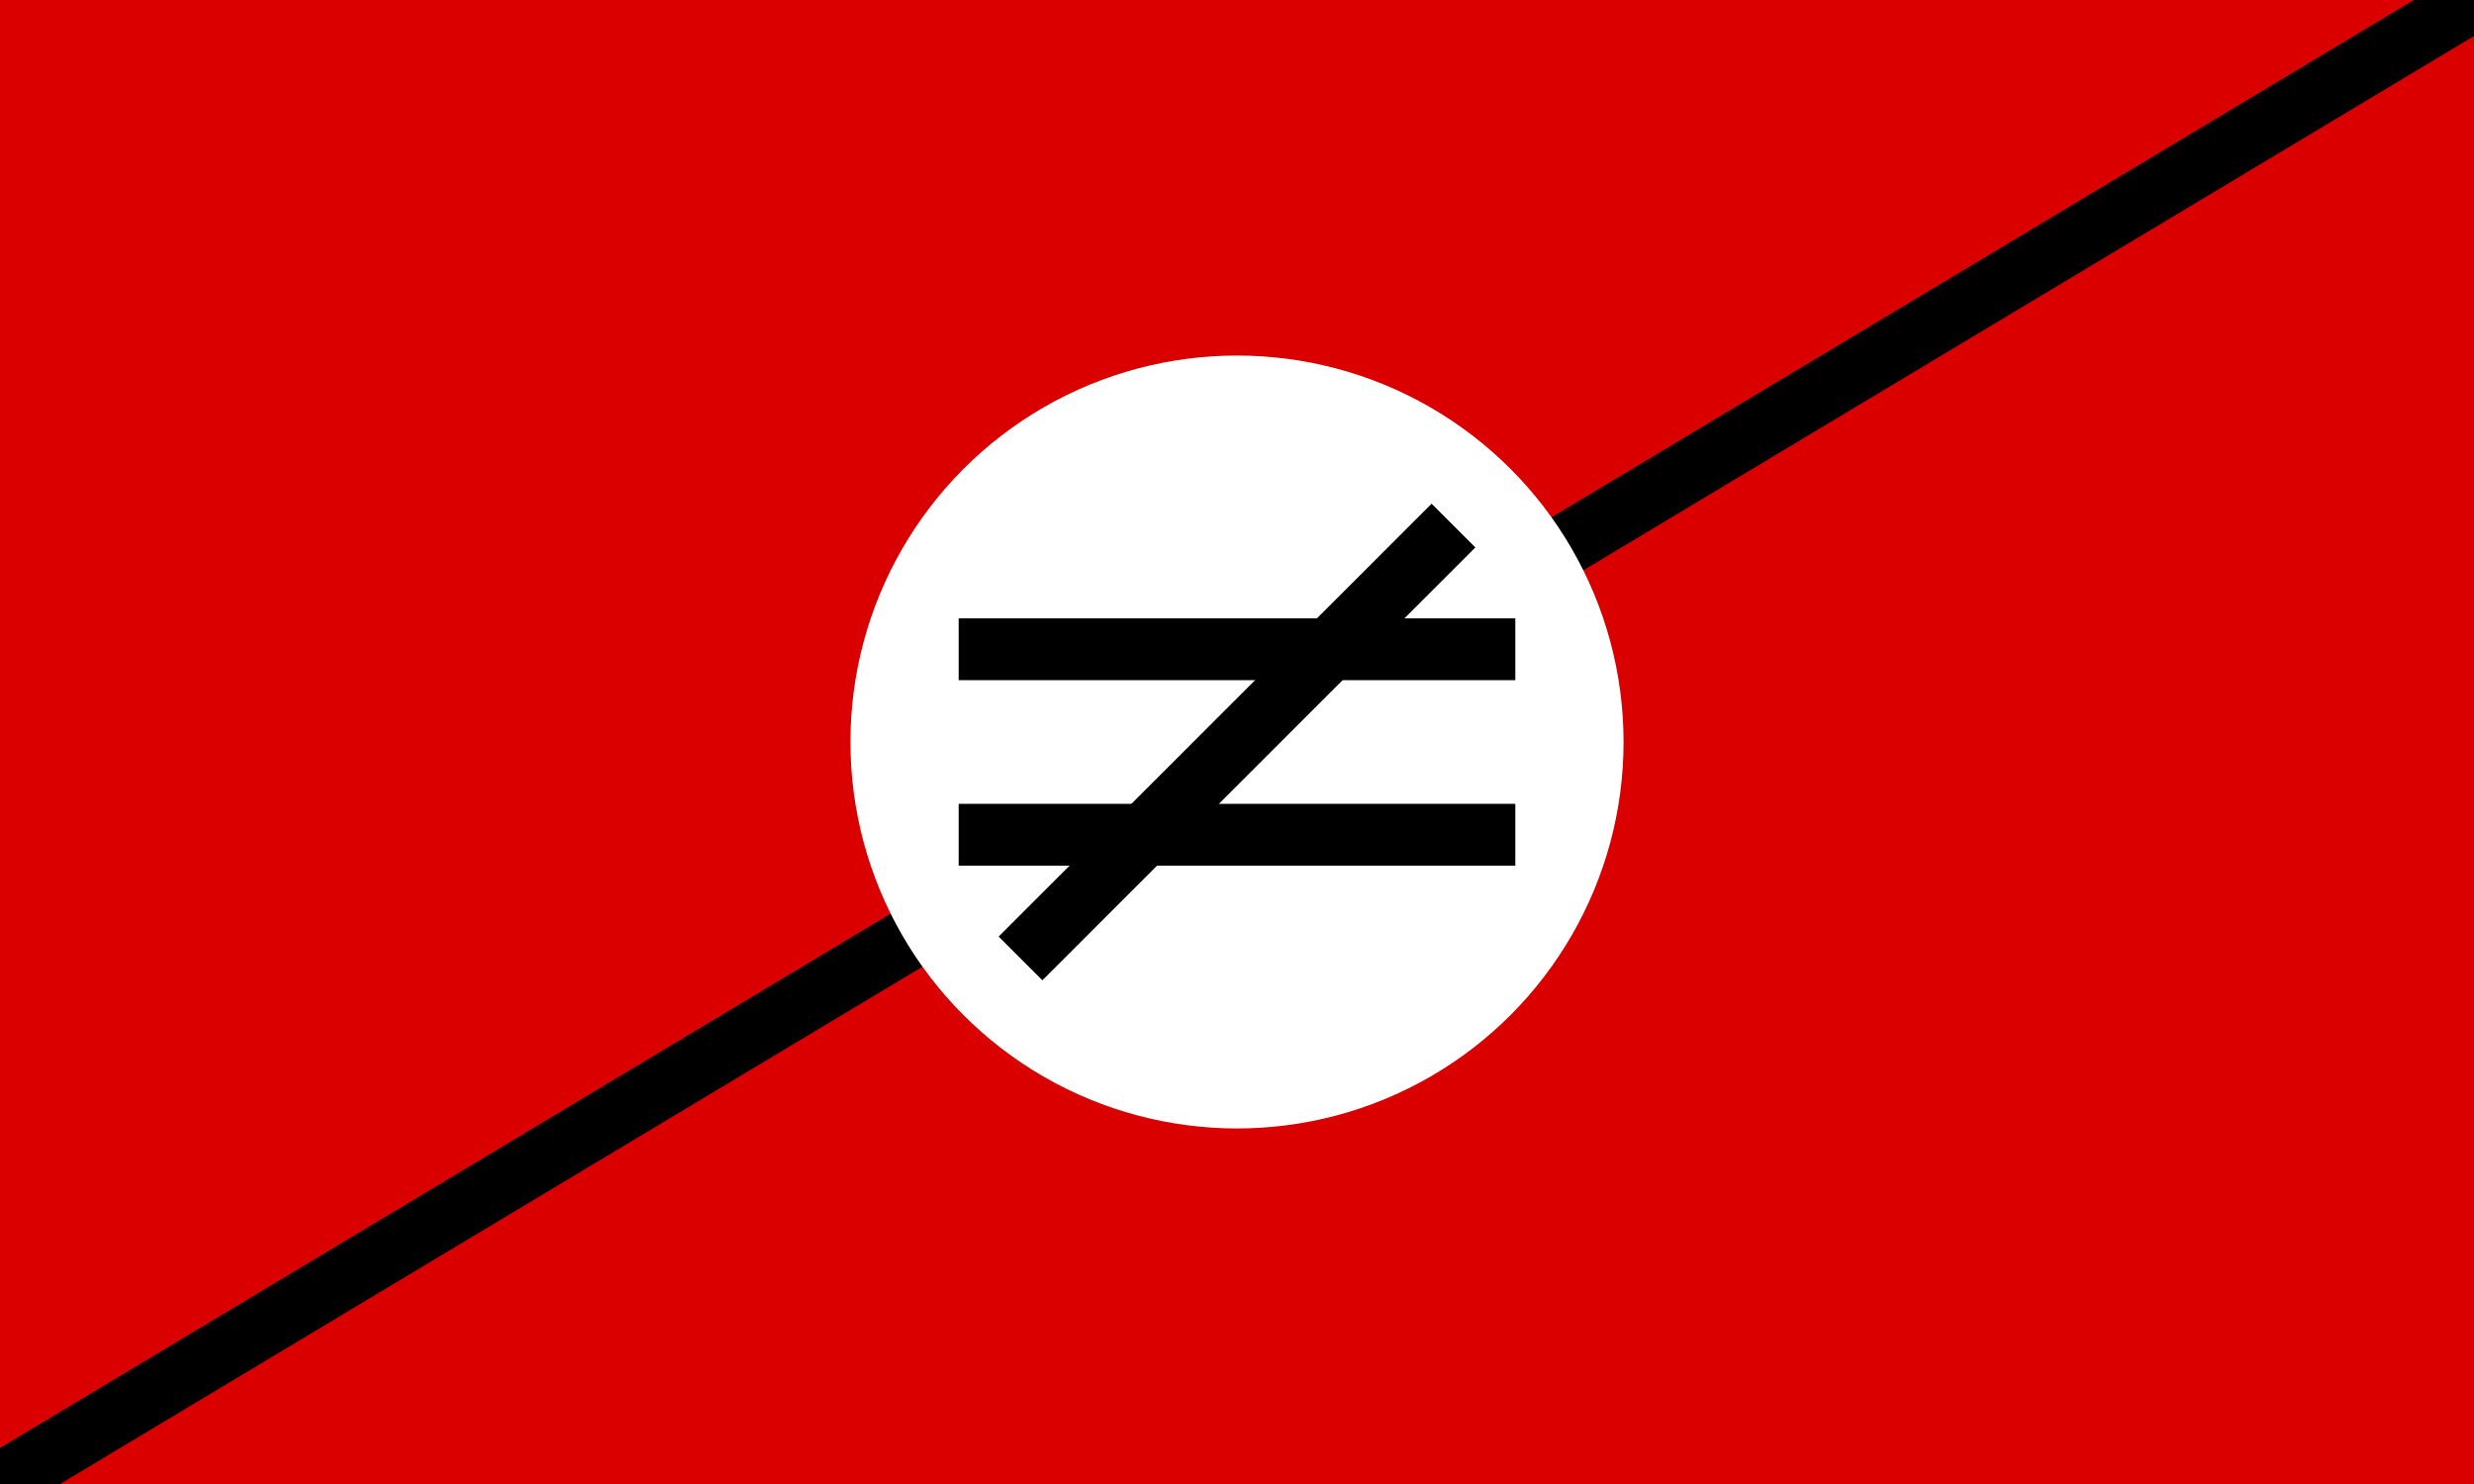
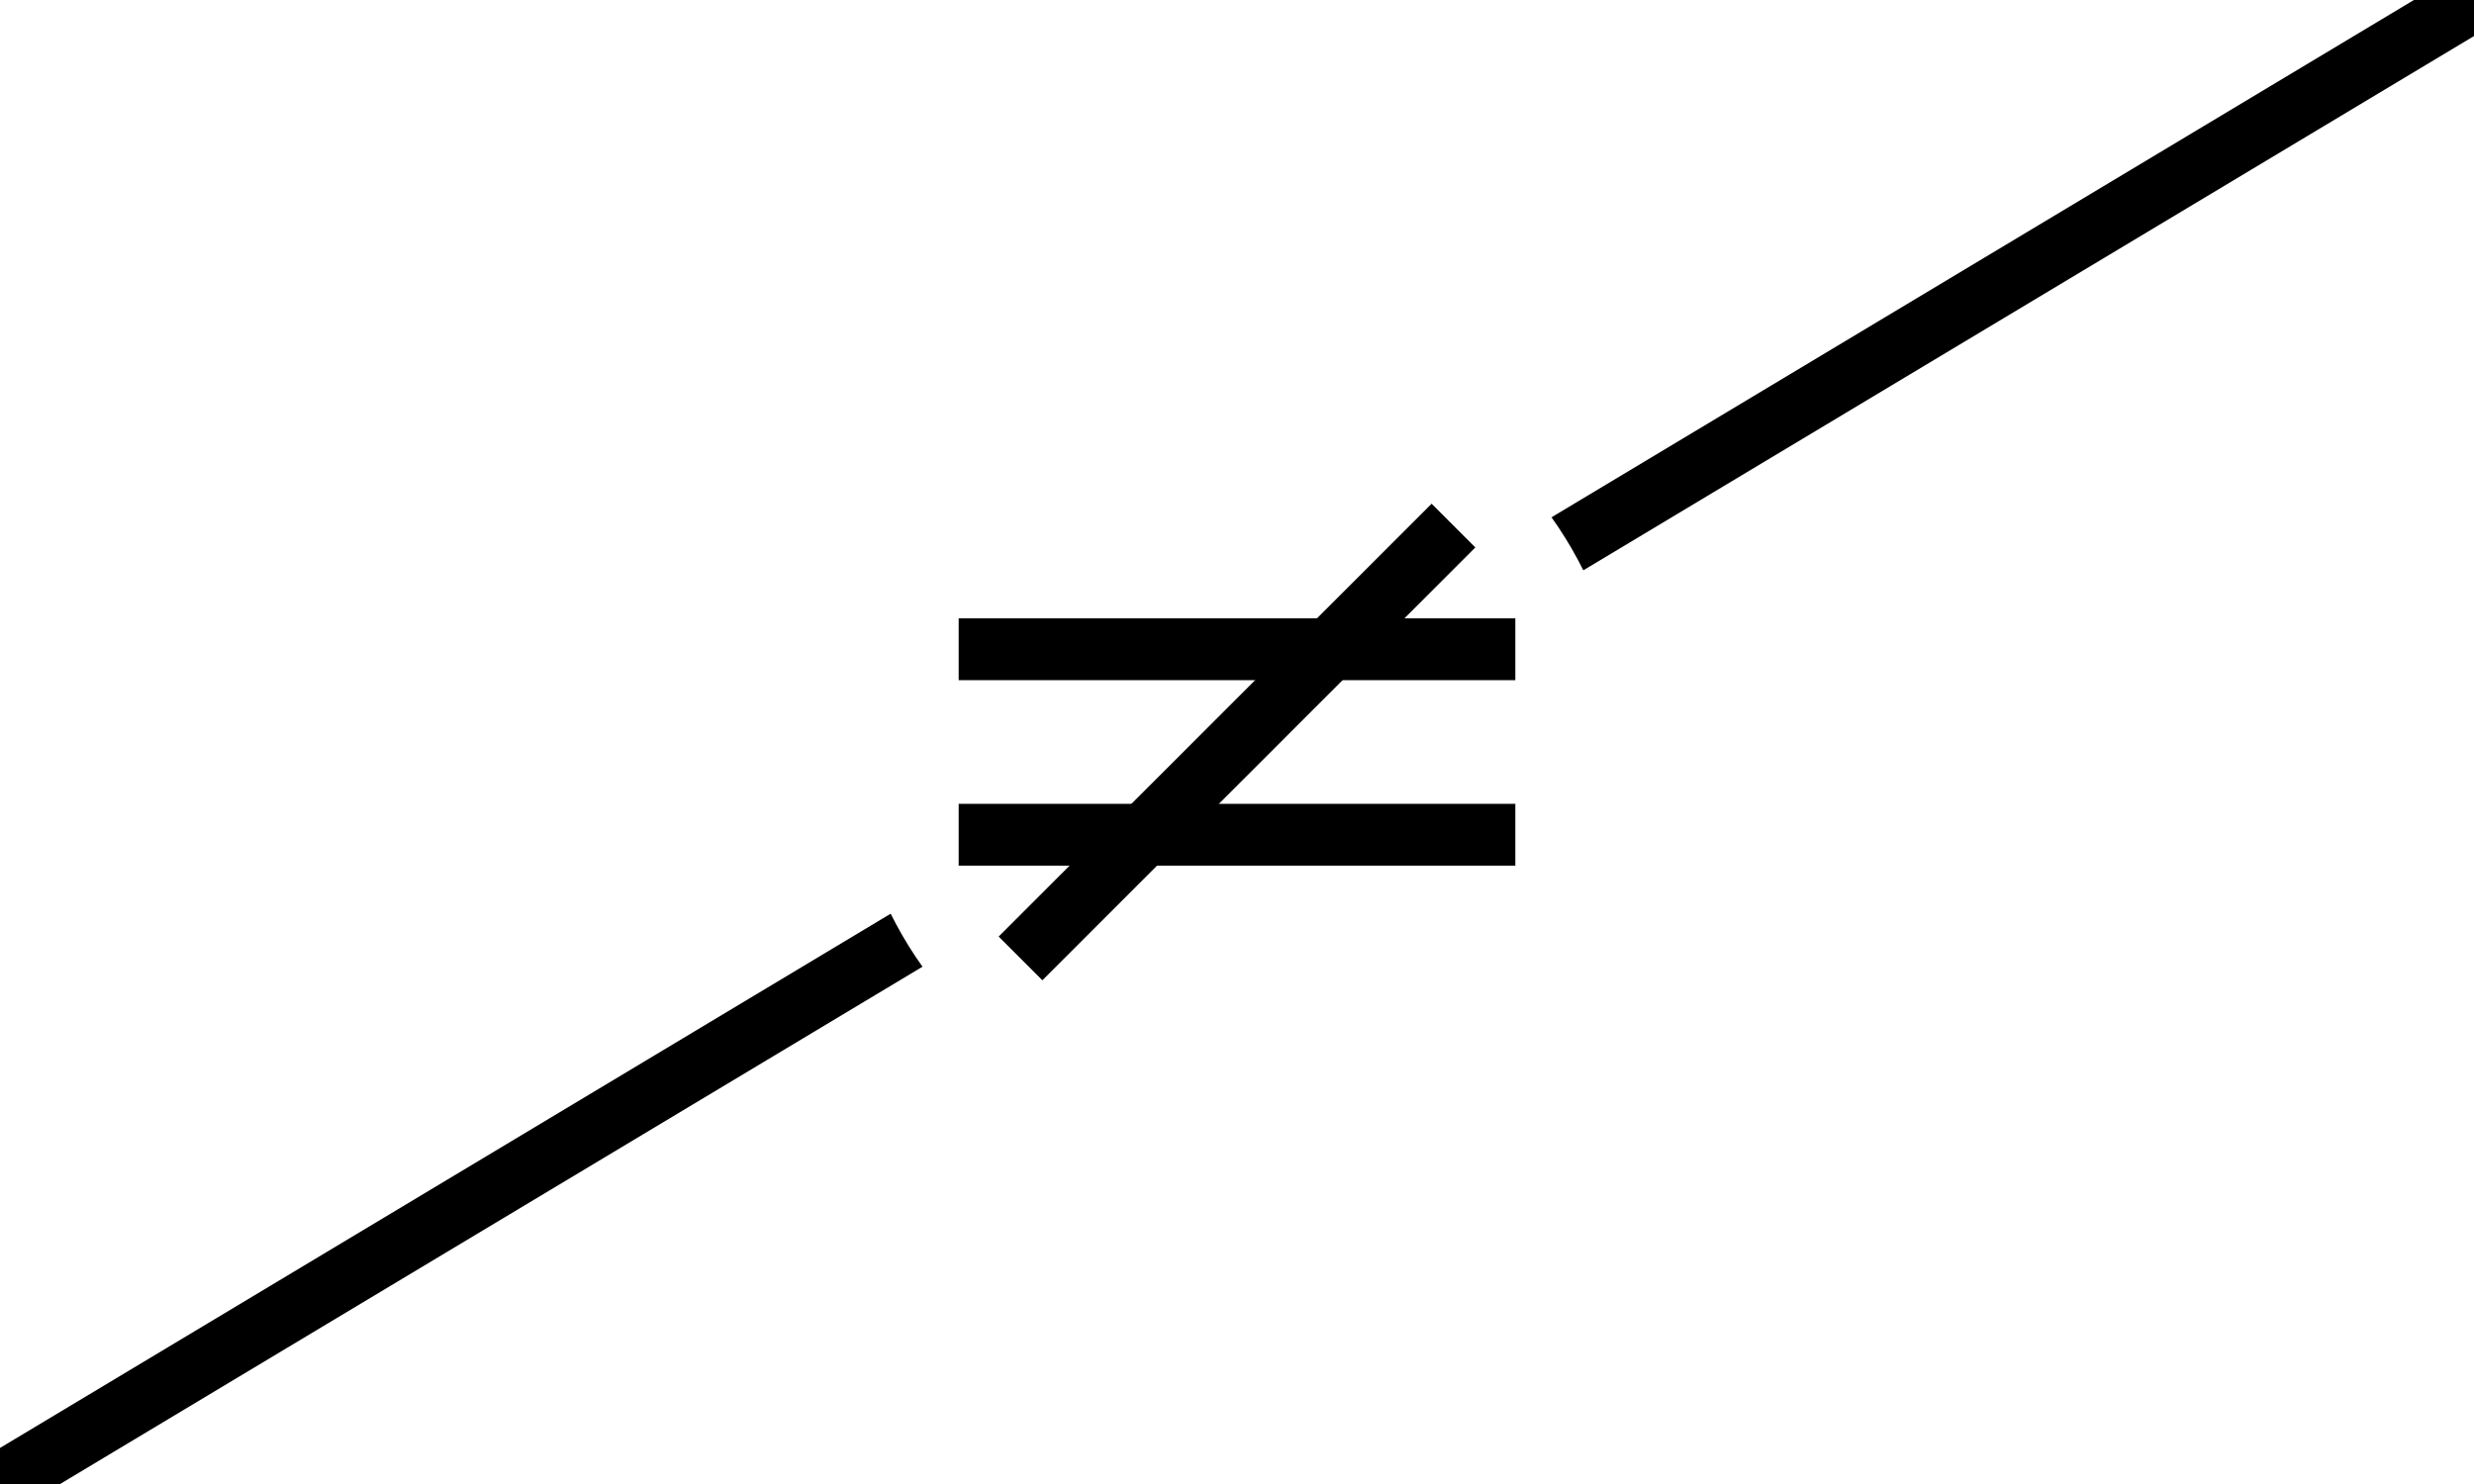
<svg xmlns="http://www.w3.org/2000/svg" width="800" height="480" version="1.1">
-   <rect width="800" height="480" fill="#da0000" />
  <line x1="0" y1="480" x2="800" y2="0" style="stroke:black;stroke-width:20" />
  <circle cx="400" cy="240" r="125" fill="white" />
  <line x1="310" y1="210" x2="490" y2="210" style="stroke:black;stroke-width:20" />
  <line x1="310" y1="270" x2="490" y2="270" style="stroke:black;stroke-width:20" />
  <line x1="330" y1="310" x2="470" y2="170" style="stroke:black;stroke-width:20" />
</svg>